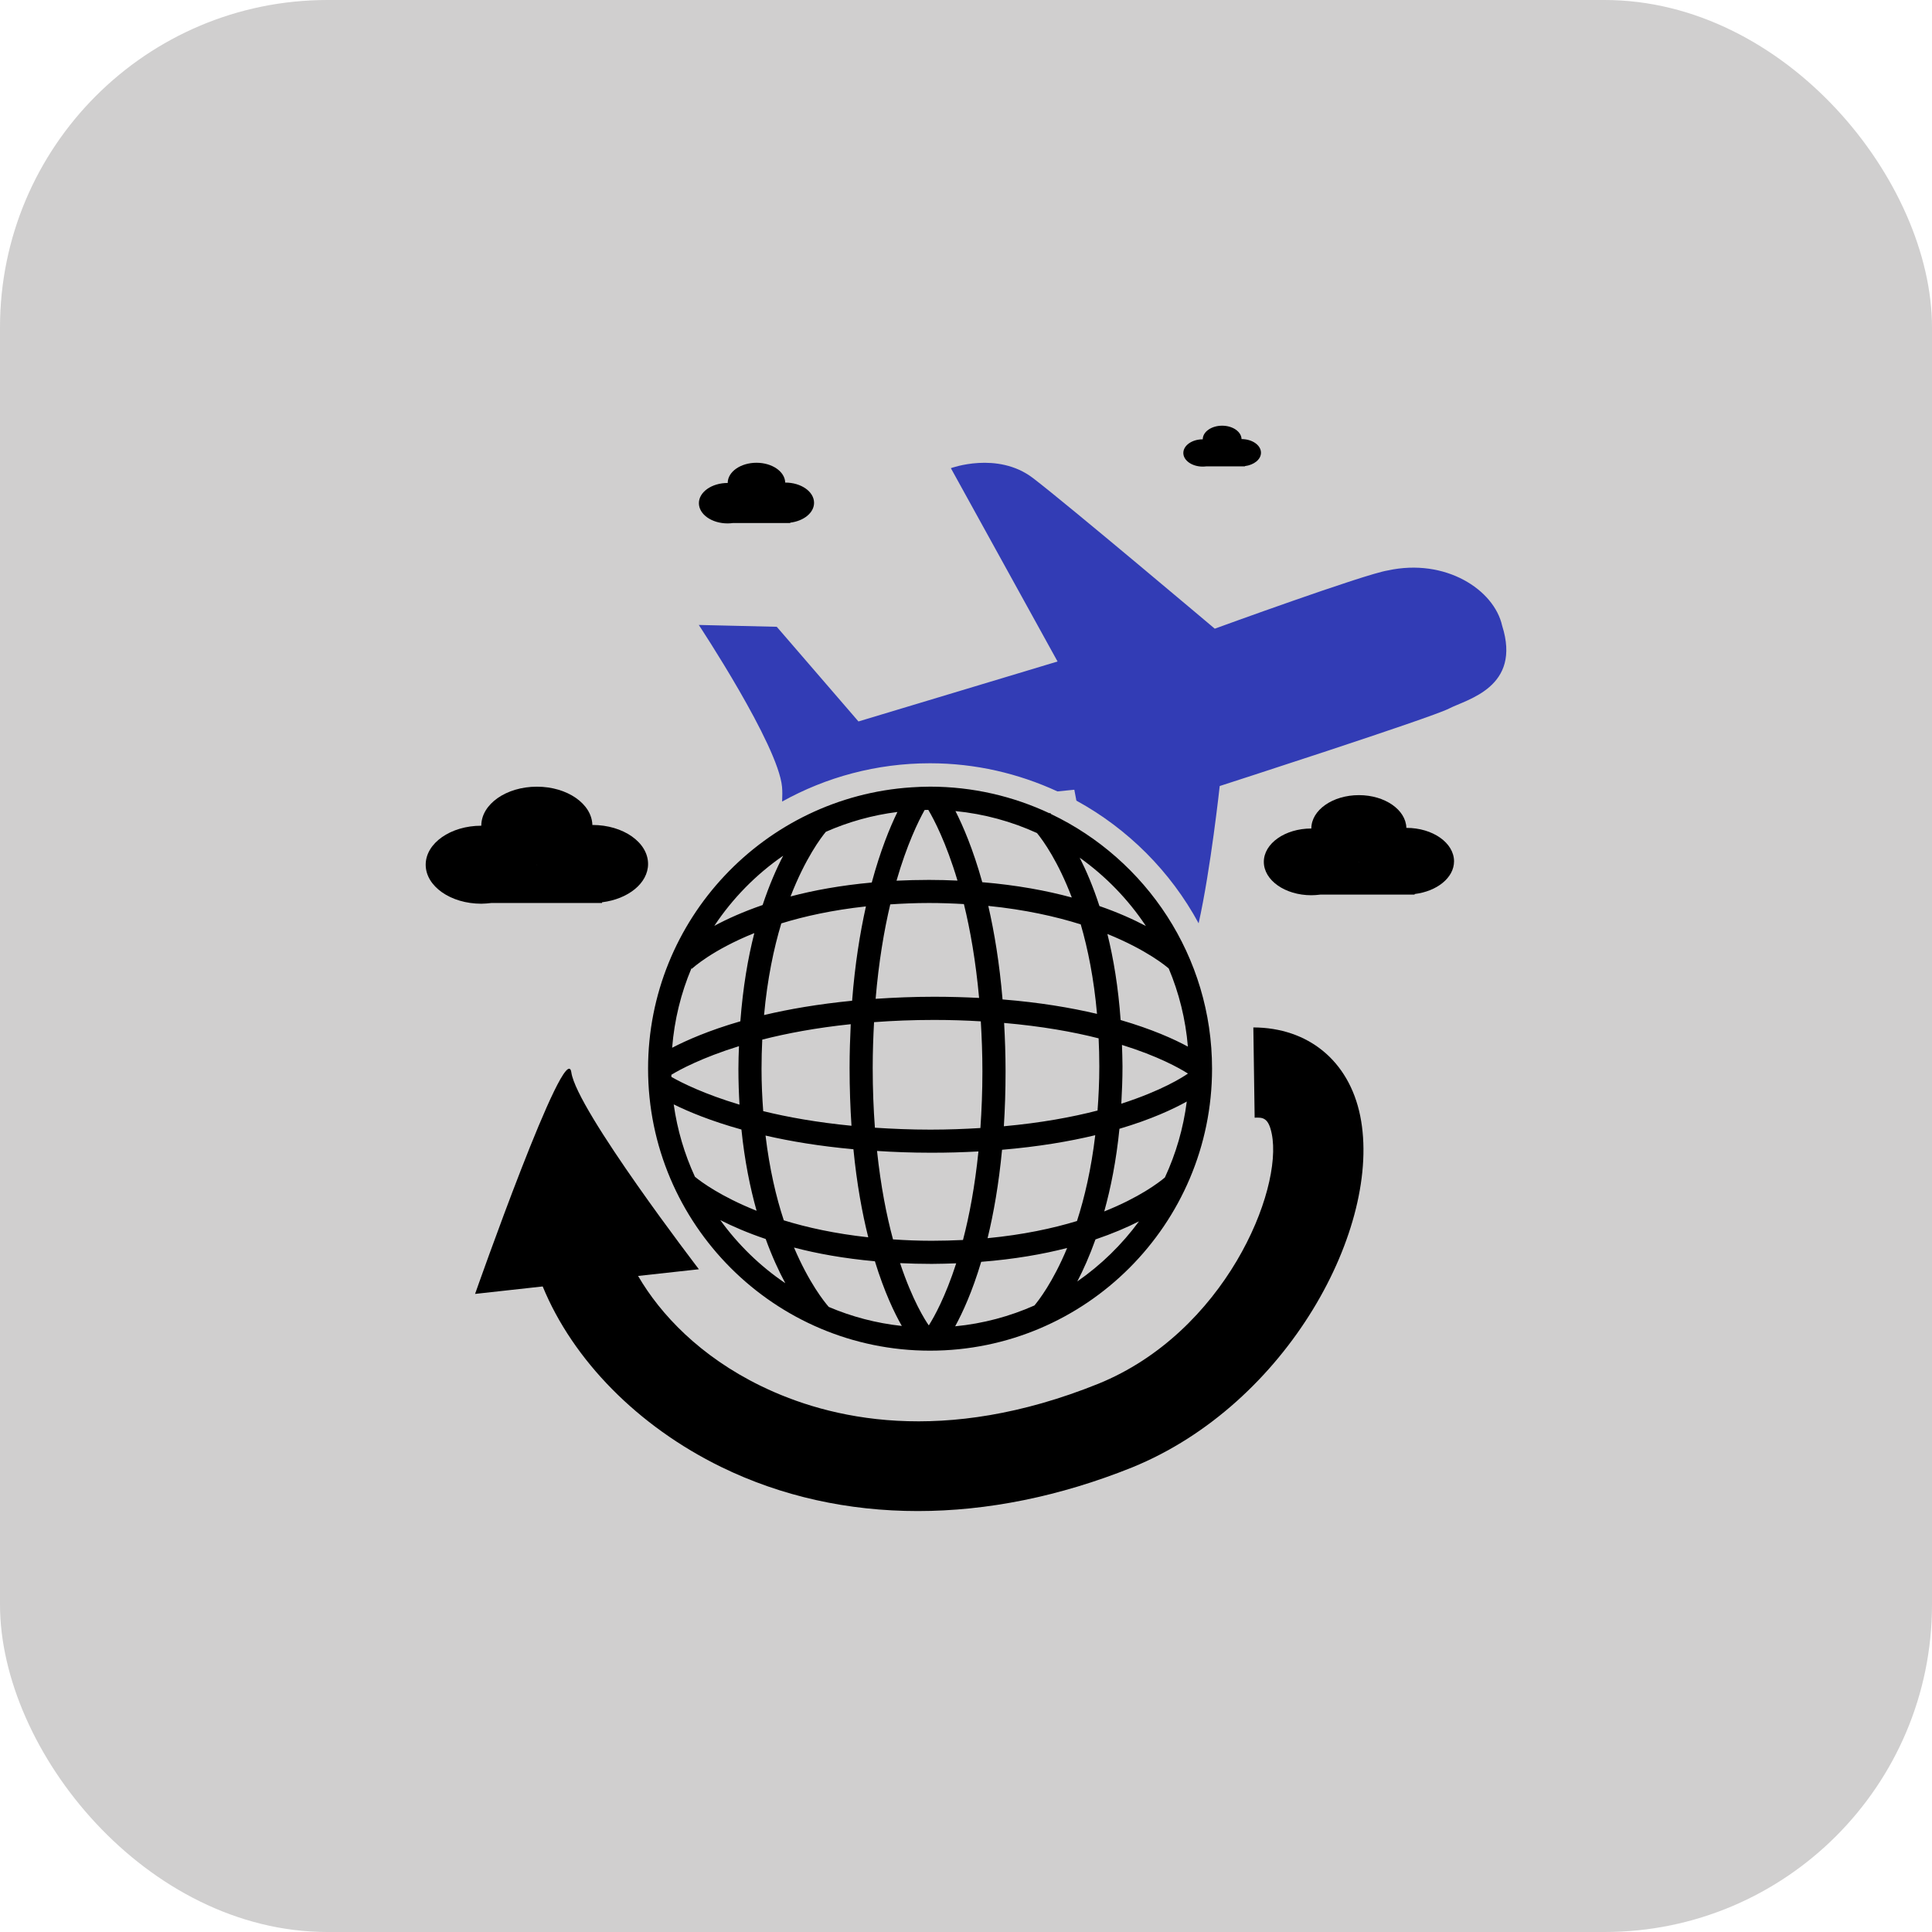
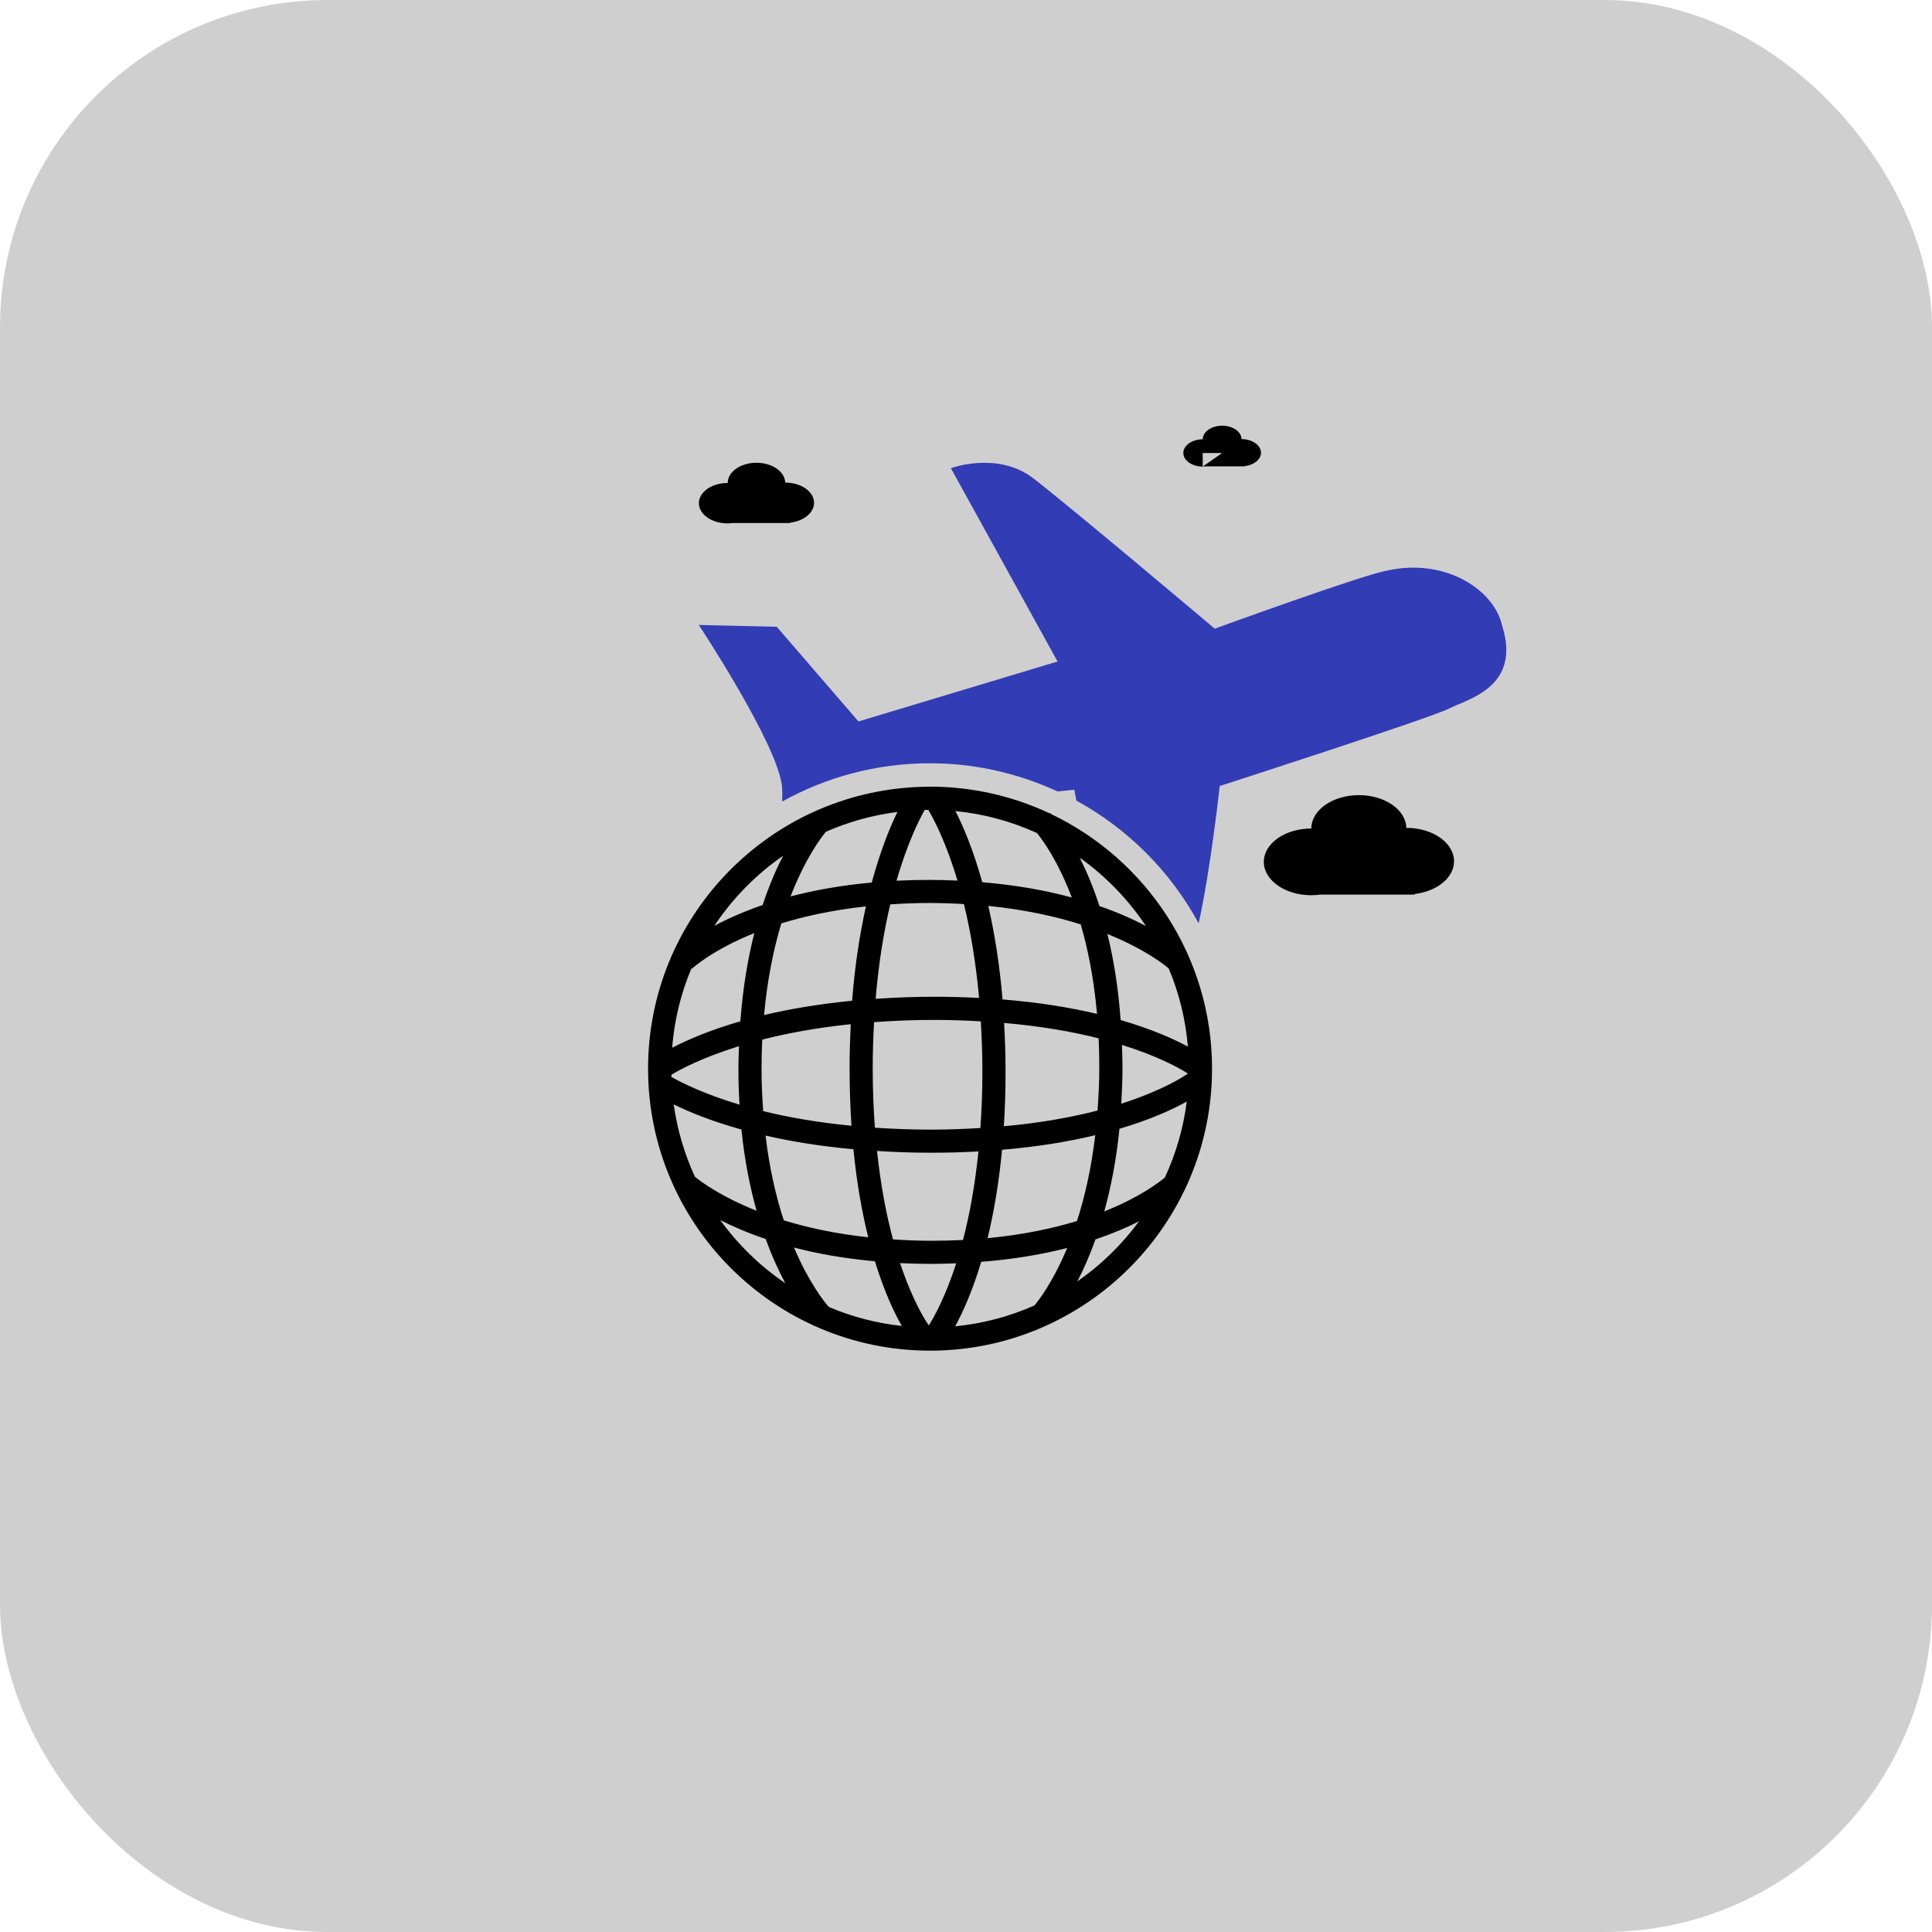
<svg xmlns="http://www.w3.org/2000/svg" width="59" height="59" viewBox="0 0 59 59" fill="none">
  <rect width="59" height="59" rx="10" fill="#D0CFCF" />
-   <path d="M38.275 31.376L38.315 34.132C38.562 34.122 38.736 34.125 38.837 34.623C39.19 36.362 37.398 40.692 33.538 42.259C28.809 44.162 25.326 43.344 23.235 42.324C21.379 41.419 20.169 40.14 19.486 38.965L21.343 38.761C21.343 38.761 17.61 33.896 17.448 32.75C17.287 31.605 14.508 39.514 14.508 39.514L16.573 39.286C17.496 41.532 19.474 43.553 22.026 44.8C23.863 45.697 25.899 46.145 28.029 46.145C30.149 46.145 32.363 45.7 34.569 44.814C39.329 42.88 42.223 37.453 41.538 34.075C41.194 32.387 39.942 31.381 38.275 31.376Z" fill="black" />
  <path d="M45.873 19.108C45.629 18.009 44.143 17.035 42.378 17.421C41.661 17.535 37.097 19.199 37.097 19.199C37.097 19.199 32.628 15.427 31.545 14.599C30.46 13.772 29.038 14.297 29.038 14.297L32.296 20.201L26.216 22.032L23.721 19.141L21.34 19.085C21.34 19.085 23.764 22.747 23.882 24.029C23.894 24.158 23.893 24.312 23.885 24.478C25.223 23.735 26.762 23.309 28.401 23.309C29.791 23.309 31.107 23.622 32.292 24.168L32.808 24.117L32.871 24.45C34.447 25.312 35.748 26.616 36.604 28.196C36.972 26.55 37.248 24.004 37.248 24.004C37.248 24.004 43.693 21.926 44.251 21.638C44.808 21.352 46.47 20.987 45.873 19.108Z" fill="#323CB5" />
  <path d="M28.402 41.247C33.151 41.247 37.014 37.385 37.014 32.636C37.014 29.212 35.004 26.249 32.102 24.862C32.086 24.844 32.073 24.829 32.067 24.824L32.053 24.838C30.944 24.317 29.706 24.023 28.401 24.023C28.21 24.023 28.02 24.032 27.832 24.044C23.349 24.339 19.791 28.078 19.791 32.635C19.791 37.385 23.654 41.247 28.402 41.247ZM25.309 39.911C25.169 39.752 24.704 39.17 24.248 38.098C24.955 38.284 25.778 38.432 26.718 38.517C27.007 39.459 27.318 40.105 27.54 40.492C26.757 40.408 26.006 40.209 25.309 39.911ZM25.98 31.277C25.96 31.702 25.945 32.142 25.945 32.61C25.945 33.241 25.967 33.829 26.003 34.379C24.955 34.277 24.055 34.116 23.307 33.932C23.277 33.524 23.256 33.101 23.256 32.646C23.256 32.337 23.264 32.038 23.278 31.748C24.024 31.558 24.922 31.387 25.98 31.277ZM23.333 30.998C23.434 29.893 23.629 28.964 23.86 28.199C24.567 27.98 25.427 27.791 26.444 27.68C26.263 28.494 26.109 29.445 26.022 30.561C24.986 30.663 24.089 30.818 23.333 30.998ZM26.062 35.096C26.165 36.147 26.328 37.039 26.515 37.785C25.505 37.675 24.646 37.486 23.936 37.267C23.702 36.56 23.5 35.698 23.378 34.678C24.138 34.854 25.03 35.002 26.062 35.096ZM28.527 31.147C29.032 31.147 29.501 31.163 29.952 31.19C29.981 31.674 30.001 32.179 30.001 32.722C30.001 33.339 29.977 33.91 29.94 34.448C29.459 34.477 28.957 34.497 28.414 34.497C27.81 34.497 27.25 34.473 26.718 34.438C26.676 33.872 26.651 33.266 26.651 32.61C26.651 32.118 26.668 31.658 26.692 31.215C27.264 31.172 27.872 31.147 28.527 31.147ZM26.74 30.502C26.835 29.375 26.998 28.416 27.187 27.618C27.564 27.593 27.953 27.576 28.37 27.576C28.743 27.576 29.095 27.589 29.436 27.609C29.63 28.398 29.798 29.352 29.9 30.475C29.465 30.453 29.01 30.439 28.527 30.439C27.89 30.439 27.3 30.465 26.74 30.502ZM29.88 35.163C29.771 36.233 29.601 37.13 29.408 37.867C29.101 37.881 28.783 37.891 28.451 37.891C28.035 37.891 27.647 37.874 27.271 37.849C27.073 37.117 26.897 36.223 26.783 35.148C27.298 35.181 27.836 35.202 28.414 35.202C28.931 35.204 29.417 35.188 29.88 35.163ZM28.364 40.476C28.257 40.323 27.868 39.721 27.487 38.574C27.797 38.588 28.118 38.597 28.452 38.597C28.711 38.597 28.956 38.587 29.201 38.58C28.87 39.604 28.529 40.216 28.364 40.476ZM31.589 39.867C30.836 40.2 30.023 40.421 29.169 40.503C29.394 40.091 29.691 39.449 29.964 38.534C30.97 38.455 31.845 38.303 32.589 38.111C32.15 39.167 31.704 39.732 31.589 39.867ZM30.159 37.812C30.343 37.059 30.501 36.164 30.601 35.112C31.714 35.018 32.658 34.857 33.447 34.667C33.324 35.704 33.12 36.575 32.889 37.288C32.146 37.514 31.242 37.708 30.159 37.812ZM30.664 31.239C31.809 31.339 32.769 31.51 33.55 31.709C33.563 31.984 33.571 32.268 33.571 32.566C33.571 33.043 33.549 33.487 33.517 33.914C32.744 34.114 31.794 34.291 30.656 34.394C30.689 33.871 30.708 33.316 30.708 32.721C30.708 32.198 30.69 31.71 30.664 31.239ZM30.616 30.521C30.523 29.415 30.365 28.468 30.181 27.665C31.304 27.778 32.24 27.989 33.004 28.229C33.222 28.978 33.406 29.884 33.501 30.962C32.7 30.773 31.745 30.612 30.616 30.521ZM32.899 39.133C33.082 38.783 33.272 38.358 33.454 37.85C33.976 37.672 34.42 37.482 34.783 37.298C34.261 38.008 33.624 38.63 32.899 39.133ZM35.574 35.958C35.377 36.124 34.785 36.571 33.722 36.995C33.921 36.277 34.089 35.444 34.186 34.471C35.158 34.184 35.829 33.869 36.242 33.639C36.138 34.457 35.909 35.236 35.574 35.958ZM34.243 33.705C34.263 33.339 34.279 32.964 34.279 32.566C34.279 32.339 34.269 32.125 34.263 31.91C35.359 32.251 36.008 32.613 36.278 32.785C36.119 32.896 35.474 33.309 34.243 33.705ZM36.276 31.962C35.847 31.729 35.174 31.427 34.222 31.15C34.15 30.144 34.004 29.27 33.818 28.522C35.031 29.013 35.624 29.517 35.691 29.576C36.005 30.321 36.206 31.124 36.276 31.962ZM34.994 28.279C34.617 28.08 34.147 27.867 33.575 27.669C33.384 27.079 33.174 26.59 32.972 26.192C33.767 26.758 34.453 27.465 34.994 28.279ZM31.668 25.44C31.866 25.683 32.316 26.315 32.731 27.408C31.963 27.199 31.054 27.03 29.997 26.941C29.717 25.937 29.409 25.222 29.178 24.769C30.058 24.856 30.896 25.088 31.668 25.44ZM28.237 24.735C28.274 24.735 28.311 24.733 28.349 24.732C28.521 25.022 28.892 25.727 29.24 26.892C28.958 26.879 28.671 26.871 28.37 26.871C28.026 26.871 27.696 26.88 27.378 26.895C27.694 25.8 28.038 25.091 28.237 24.735ZM25.22 25.402C25.904 25.1 26.638 24.893 27.406 24.796C27.174 25.27 26.884 25.982 26.622 26.951C25.674 27.038 24.848 27.189 24.142 27.376C24.594 26.211 25.075 25.576 25.22 25.402ZM23.917 26.132C23.71 26.531 23.491 27.031 23.289 27.638C22.691 27.844 22.202 28.065 21.814 28.274C22.373 27.433 23.087 26.705 23.917 26.132ZM21.116 29.57L21.13 29.584C21.141 29.573 21.735 29.018 23.036 28.495C22.84 29.257 22.688 30.157 22.609 31.189C21.642 31.469 20.956 31.773 20.526 31.997C20.594 31.142 20.797 30.326 21.116 29.57ZM20.502 32.822C20.756 32.667 21.433 32.3 22.567 31.948C22.558 32.176 22.55 32.404 22.55 32.645C22.55 33.025 22.563 33.384 22.583 33.734C21.511 33.412 20.829 33.073 20.503 32.887C20.503 32.865 20.503 32.844 20.502 32.822ZM20.574 33.726C21.031 33.952 21.711 34.234 22.642 34.494C22.739 35.444 22.906 36.265 23.105 36.975C22.011 36.539 21.404 36.087 21.222 35.936C20.904 35.246 20.683 34.505 20.574 33.726ZM23.383 37.837C23.578 38.373 23.785 38.822 23.982 39.187C23.212 38.666 22.541 38.012 21.996 37.26C22.372 37.451 22.833 37.651 23.383 37.837Z" fill="black" />
-   <path d="M15.014 27.575H18.385V27.554C19.183 27.456 19.791 26.972 19.791 26.384C19.791 25.725 19.031 25.193 18.093 25.193L18.09 25.194C18.073 24.547 17.323 24.024 16.396 24.024C15.458 24.024 14.698 24.558 14.698 25.216C13.761 25.216 13 25.749 13 26.407C13 27.064 13.761 27.598 14.698 27.598C14.806 27.596 14.911 27.588 15.014 27.575ZM16.396 26.405H16.398C16.398 26.407 16.399 26.41 16.399 26.412H16.394C16.394 26.41 16.396 26.408 16.396 26.405Z" fill="black" />
  <path d="M42.951 25.282C42.95 25.282 42.95 25.283 42.948 25.283C42.934 24.729 42.291 24.282 41.499 24.282C40.697 24.282 40.046 24.738 40.046 25.301C39.244 25.301 38.595 25.757 38.595 26.32C38.595 26.882 39.244 27.339 40.046 27.339C40.139 27.339 40.23 27.331 40.318 27.32H43.2V27.302C43.884 27.219 44.404 26.804 44.404 26.302C44.402 25.738 43.753 25.282 42.951 25.282ZM41.497 26.326C41.497 26.323 41.498 26.322 41.498 26.32C41.498 26.32 41.499 26.32 41.501 26.32C41.501 26.322 41.501 26.323 41.501 26.326H41.497Z" fill="black" />
  <path d="M22.222 15.984C22.278 15.984 22.333 15.979 22.386 15.972H24.132V15.961C24.546 15.911 24.86 15.659 24.86 15.355C24.86 15.014 24.466 14.737 23.981 14.737H23.979C23.97 14.403 23.582 14.132 23.102 14.132C22.616 14.132 22.223 14.408 22.223 14.749C21.737 14.749 21.343 15.025 21.343 15.366C21.343 15.707 21.735 15.984 22.222 15.984ZM23.101 15.367H23.102C23.102 15.368 23.102 15.369 23.102 15.37H23.099C23.1 15.369 23.101 15.368 23.101 15.367Z" fill="black" />
-   <path d="M36.729 14.249C36.767 14.249 36.803 14.246 36.839 14.242H38.017V14.234C38.295 14.199 38.508 14.031 38.508 13.825C38.508 13.595 38.241 13.409 37.915 13.409C37.909 13.183 37.646 13 37.323 13C36.994 13 36.73 13.187 36.73 13.416C36.403 13.416 36.137 13.603 36.137 13.832C36.136 14.062 36.403 14.249 36.729 14.249ZM37.323 13.833V13.835H37.322L37.323 13.833Z" fill="black" />
+   <path d="M36.729 14.249C36.767 14.249 36.803 14.246 36.839 14.242H38.017V14.234C38.295 14.199 38.508 14.031 38.508 13.825C38.508 13.595 38.241 13.409 37.915 13.409C37.909 13.183 37.646 13 37.323 13C36.994 13 36.73 13.187 36.73 13.416C36.403 13.416 36.137 13.603 36.137 13.832C36.136 14.062 36.403 14.249 36.729 14.249ZV13.835H37.322L37.323 13.833Z" fill="black" />
</svg>